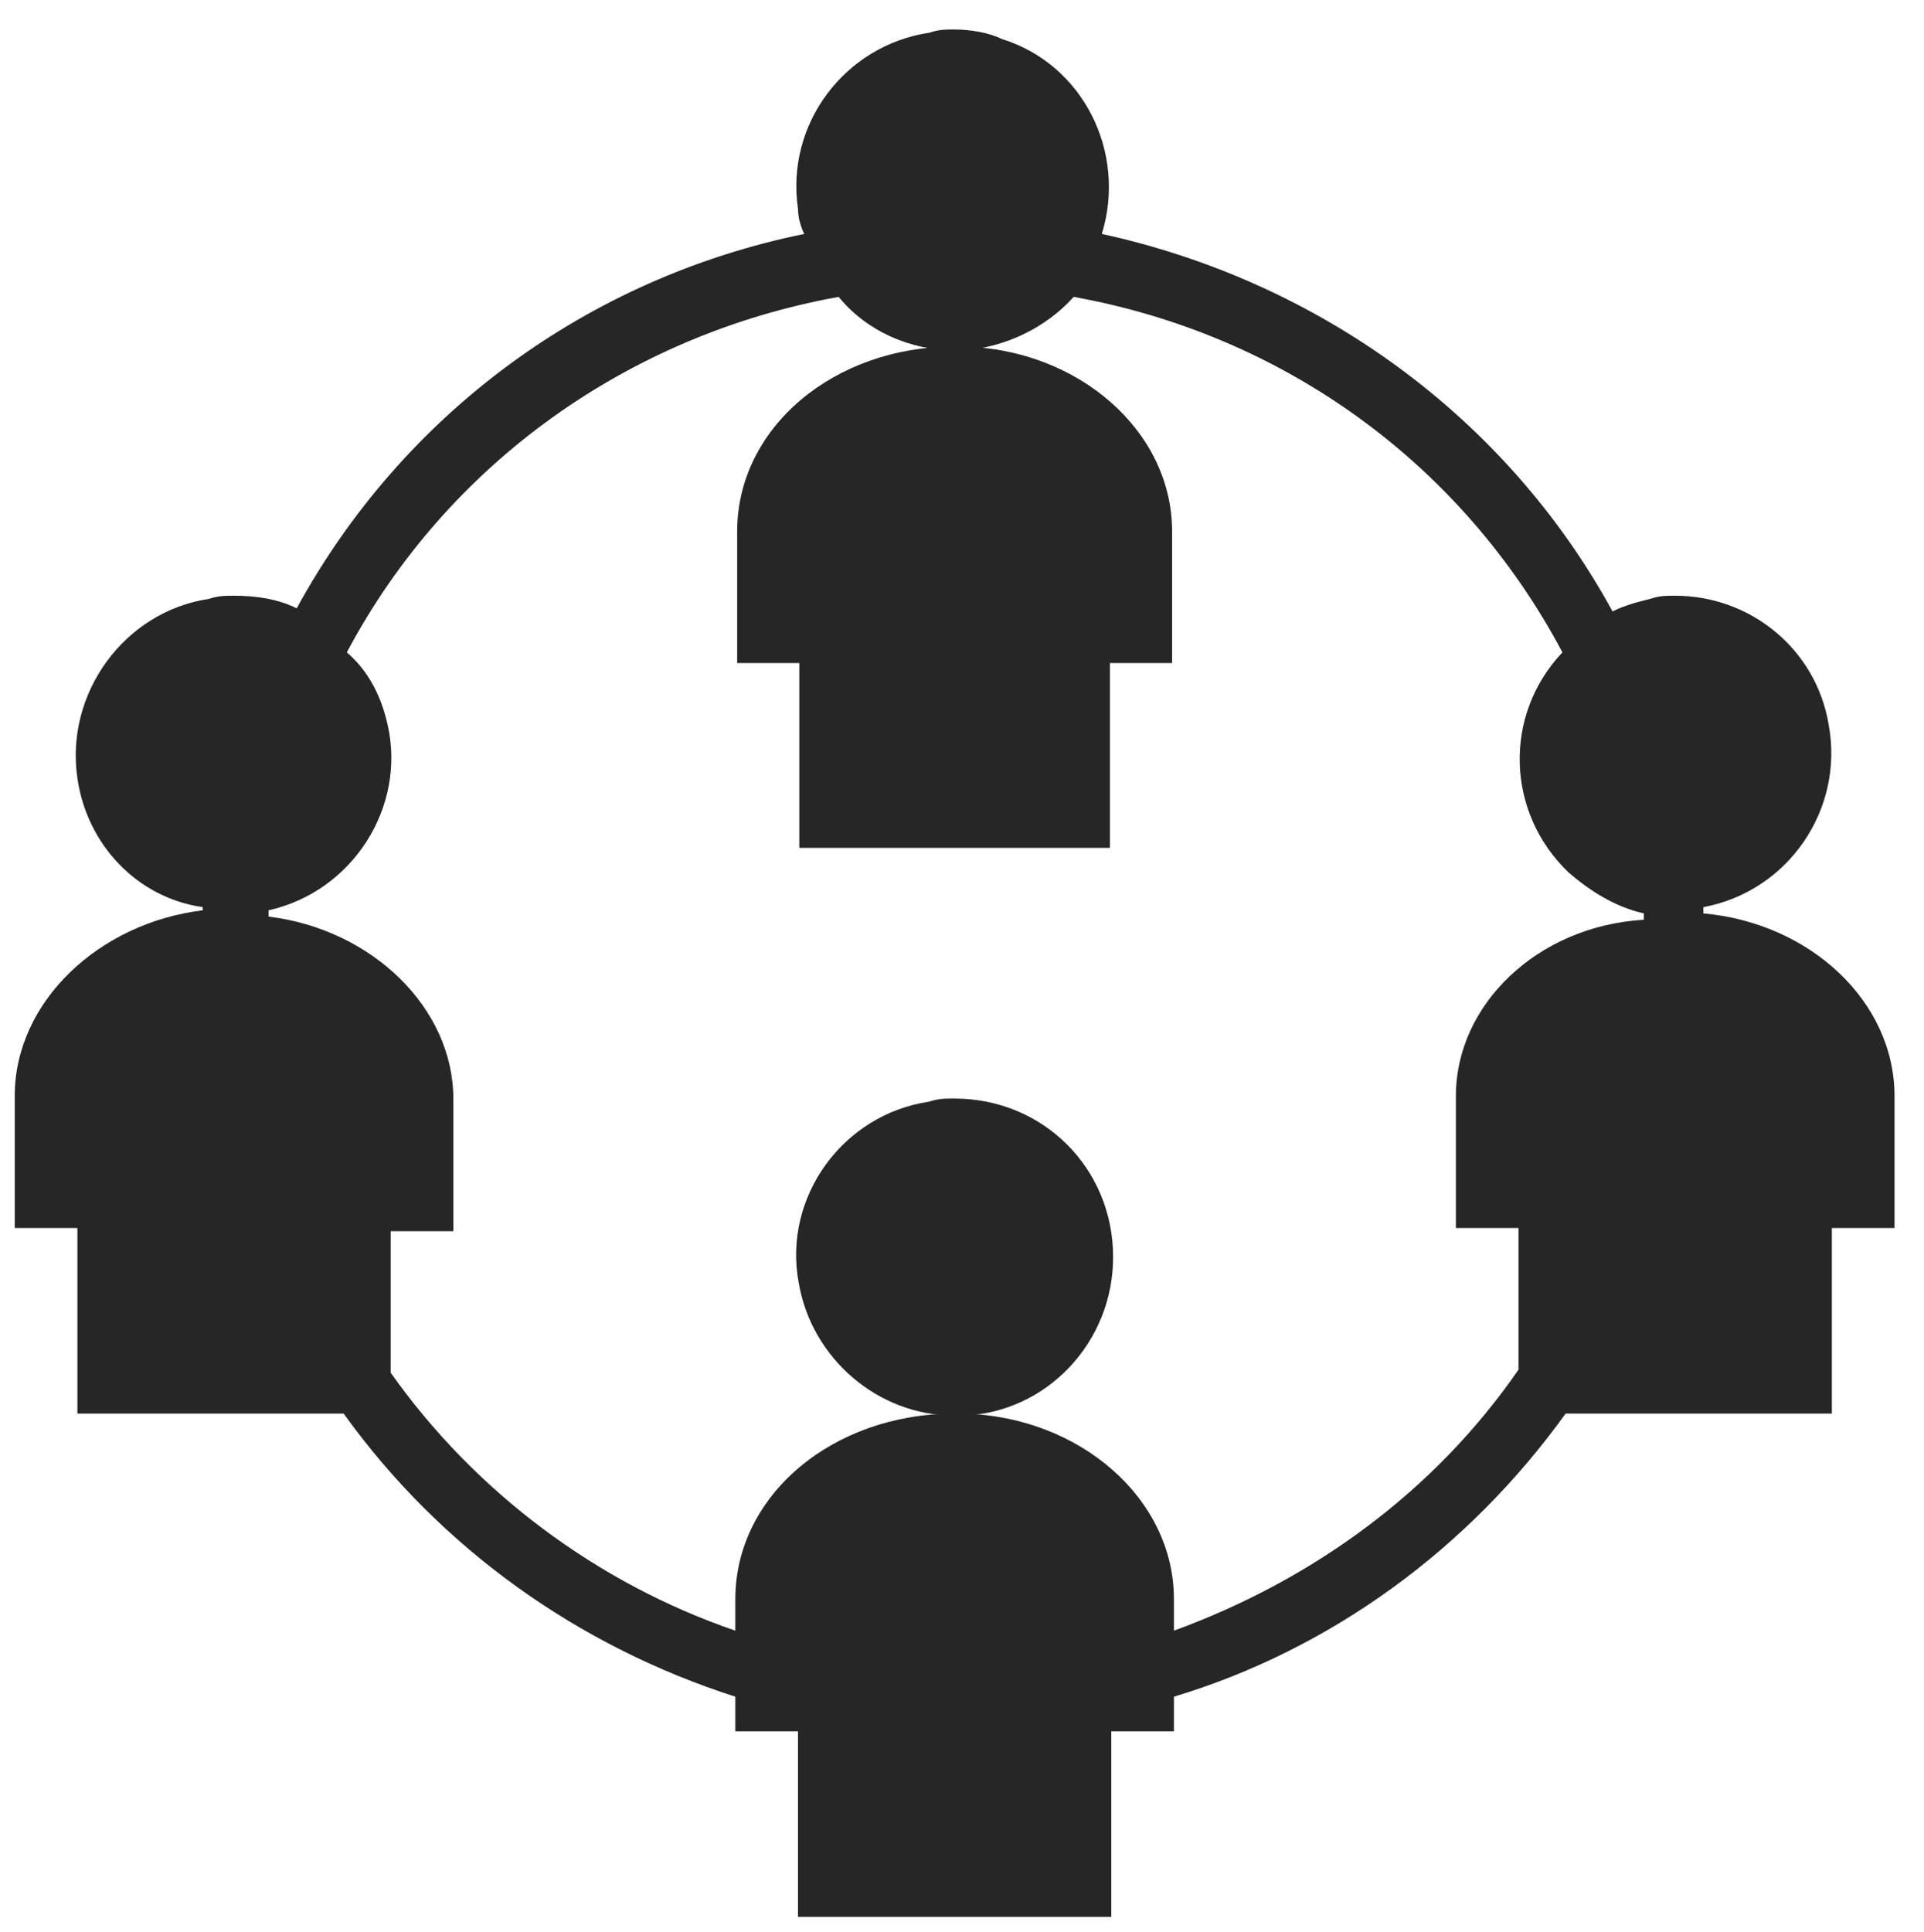
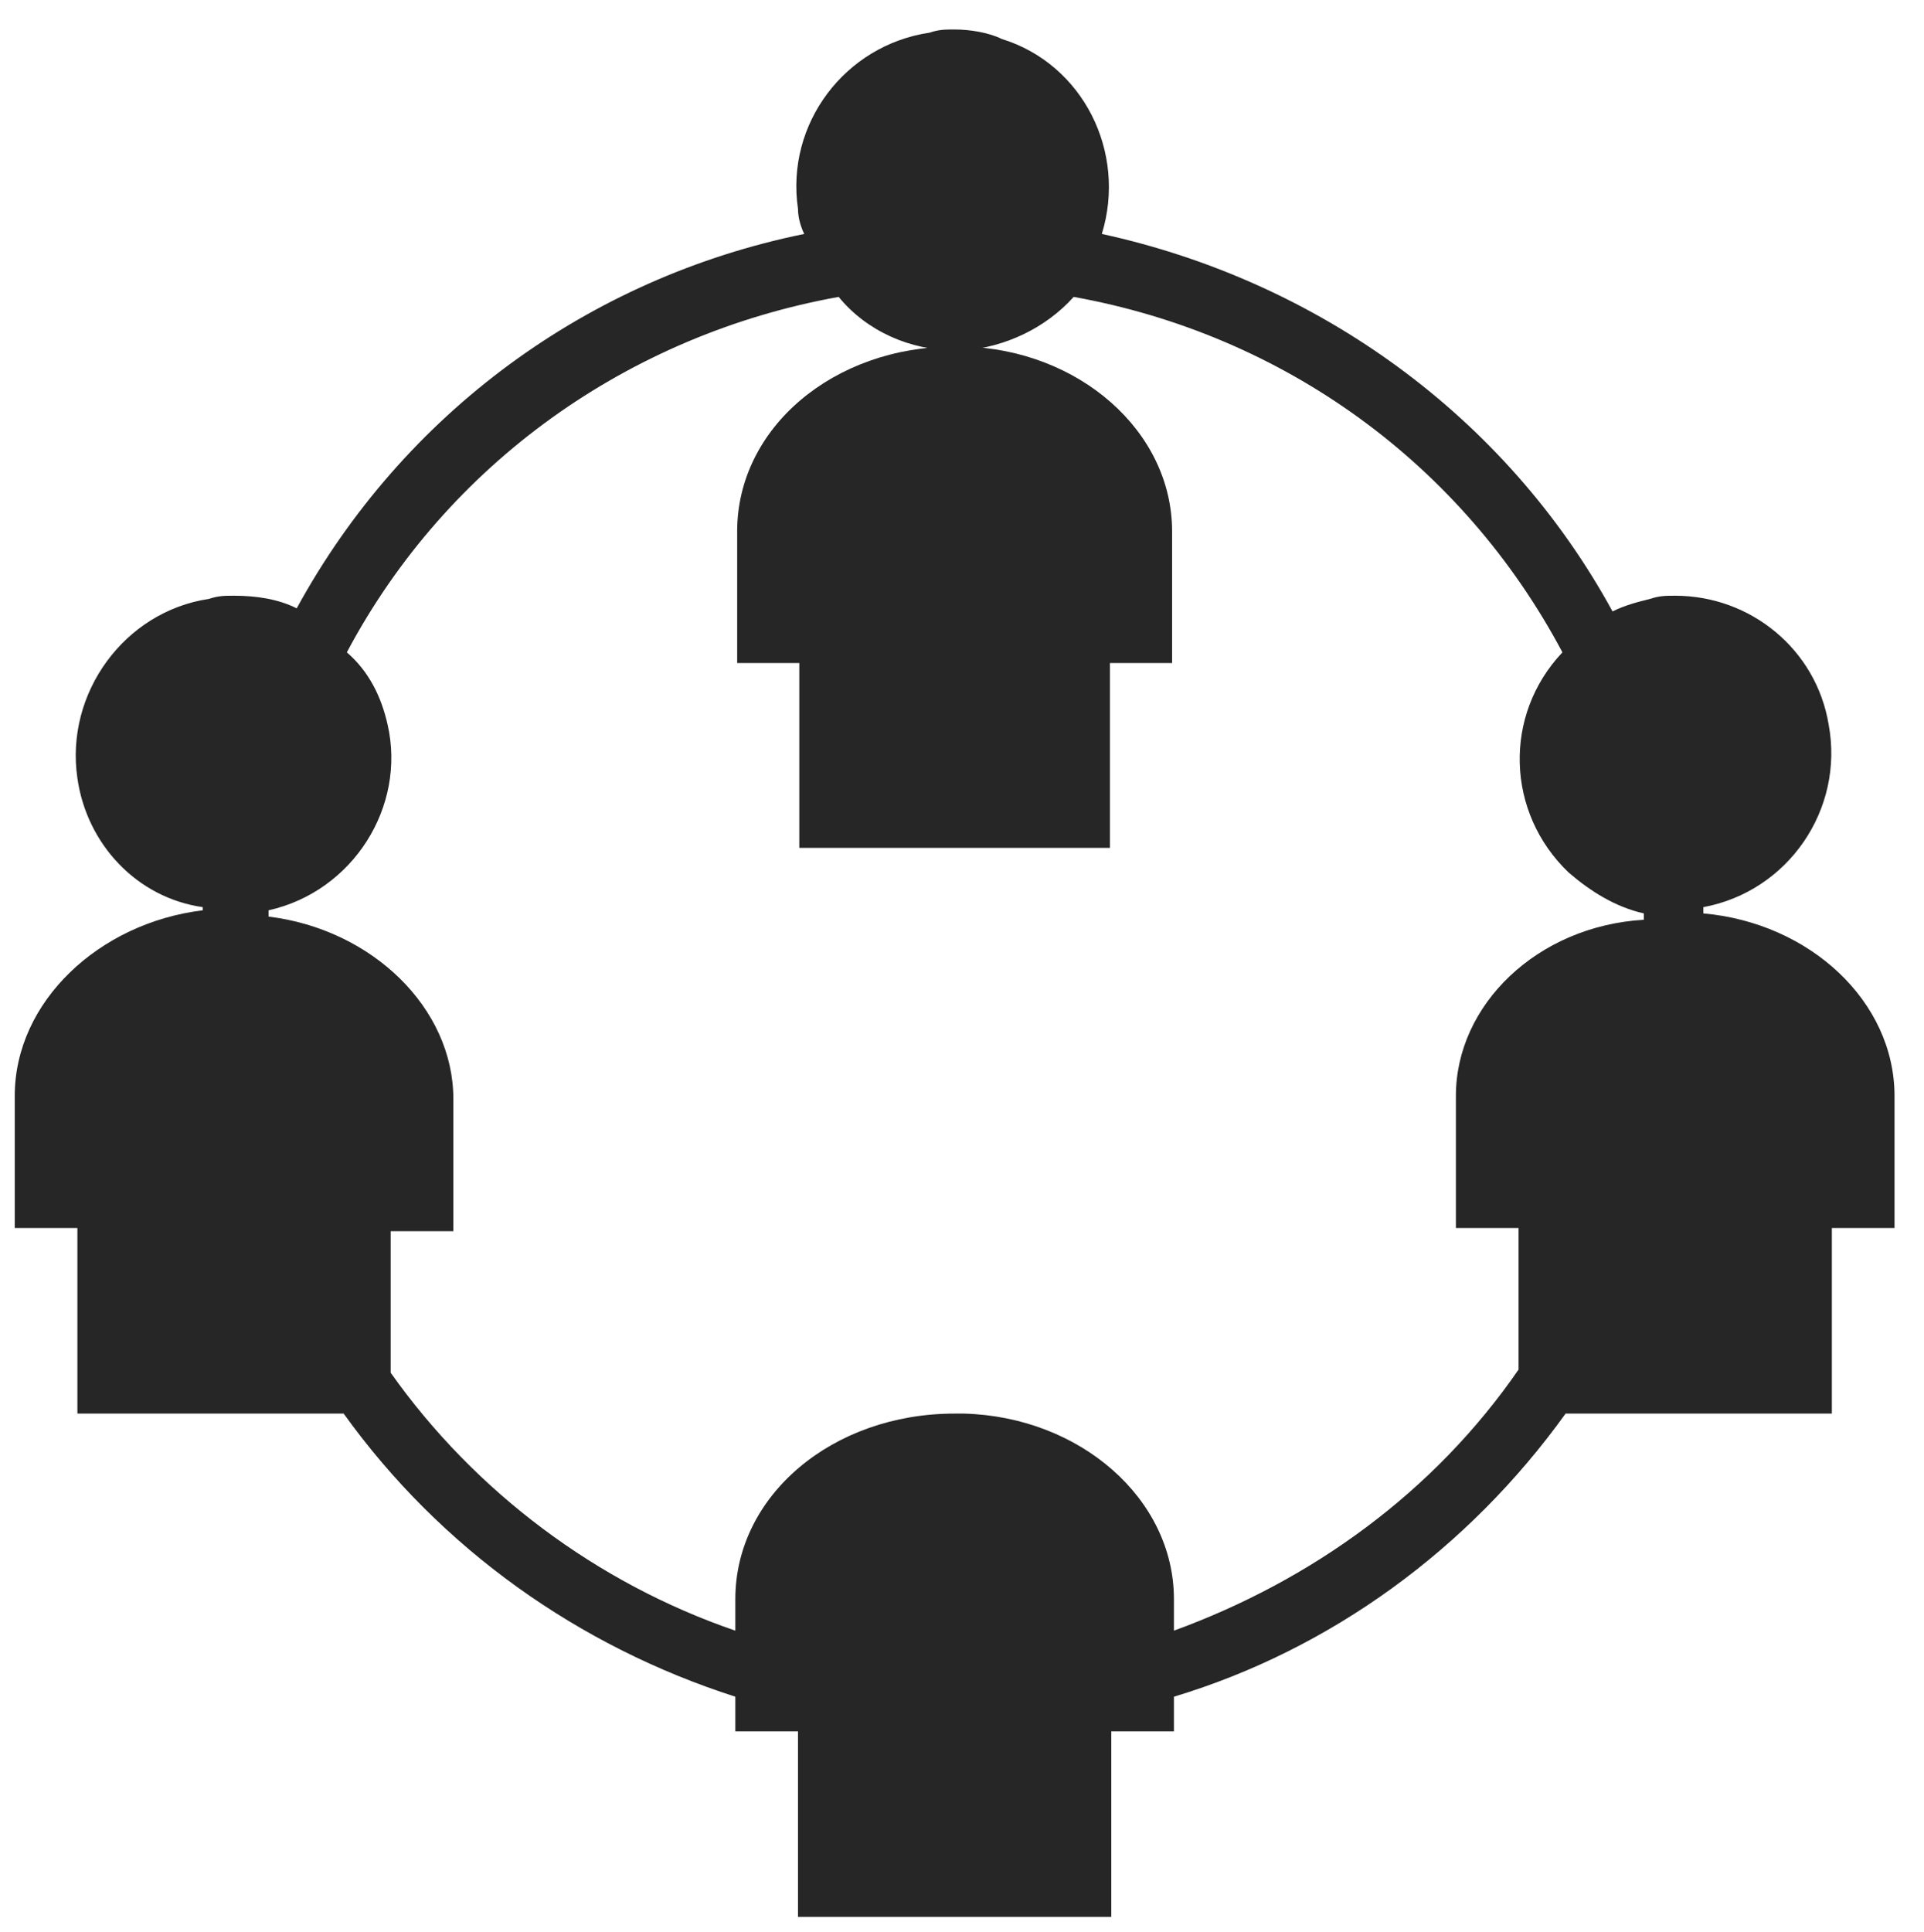
<svg xmlns="http://www.w3.org/2000/svg" width="261" height="262" xml:space="preserve">
  <g transform="translate(-2649 -1507)">
    <g>
-       <path d="M2800 1677.5C2800 1665.46 2790.52 1656 2778.46 1656 2777.16 1656 2776.3 1656 2775.01 1656.43 2763.38 1658.15 2755.19 1669.33 2757.34 1680.94 2759.07 1691.26 2768.12 1699 2778.46 1699 2778.89 1699 2779.32 1699 2779.75 1699 2790.95 1698.57 2800 1689.11 2800 1677.5Z" fill="#262626" fill-rule="evenodd" fill-opacity="1" />
      <path d="M2749 1579.08 2749 1596.93 2757.43 1596.93 2757.43 1622 2799.57 1622 2799.57 1596.93 2808 1596.93 2808 1579.08C2808 1565.47 2795.36 1554.43 2779.76 1554 2779.34 1554 2778.92 1554 2778.5 1554 2762.06 1554 2749 1565.05 2749 1579.08Z" fill="#262626" fill-rule="evenodd" fill-opacity="1" />
      <path d="M2880.07 1630.89C2880.07 1630.47 2880.07 1630.47 2880.07 1630.04 2891.55 1627.91 2899.2 1616.81 2897.07 1605.29 2895.38 1595.05 2886.45 1587.8 2876.25 1587.8 2874.98 1587.8 2874.12 1587.8 2872.85 1588.23 2871.15 1588.65 2869.45 1589.08 2867.75 1589.93 2853.3 1563.48 2827.8 1545.13 2798.47 1538.73 2801.88 1527.64 2795.93 1515.69 2784.88 1512.28 2783.18 1511.43 2780.62 1511 2778.5 1511 2777.23 1511 2776.38 1511 2775.1 1511.43 2763.62 1513.13 2755.55 1523.8 2757.25 1535.32 2757.25 1536.6 2757.68 1537.88 2758.1 1538.73 2728.77 1544.71 2703.7 1563.05 2689.25 1589.51 2686.7 1588.23 2683.72 1587.8 2680.75 1587.8 2679.47 1587.8 2678.62 1587.8 2677.35 1588.23 2665.88 1589.93 2657.8 1601.03 2659.5 1612.55 2660.77 1621.51 2667.57 1628.76 2676.5 1630.04 2676.5 1630.04 2676.5 1630.47 2676.5 1630.47 2662.47 1632.17 2651 1642.84 2651 1655.64L2651 1673.56 2659.5 1673.56 2659.5 1698.73 2695.62 1698.73C2708.8 1717.08 2727.5 1730.31 2748.75 1737.13L2748.75 1741.83 2757.25 1741.83 2757.25 1767 2799.75 1767 2799.75 1741.83 2808.25 1741.83 2808.25 1737.13C2829.5 1730.73 2848.2 1717.08 2861.38 1698.73L2897.5 1698.73 2897.5 1673.56 2906 1673.56 2906 1655.64C2906 1642.84 2894.53 1632.17 2880.07 1630.89ZM2808.25 1728.17 2808.25 1723.91C2808.25 1710.25 2795.5 1699.16 2779.77 1698.73 2779.35 1698.73 2778.93 1698.73 2778.5 1698.73 2761.93 1698.73 2748.75 1709.83 2748.75 1723.91L2748.75 1728.17C2730.05 1721.77 2713.47 1709.4 2702 1693.19L2702 1673.99 2710.5 1673.99 2710.5 1656.07C2710.5 1643.69 2699.45 1633.03 2685.43 1631.32 2685.43 1630.89 2685.43 1630.89 2685.43 1630.47 2696.9 1627.91 2704.12 1616.39 2701.58 1605.29 2700.72 1601.45 2699.02 1598.04 2696.05 1595.48 2709.65 1569.88 2734.3 1552.39 2762.77 1547.27 2766.6 1551.96 2772.55 1554.52 2778.5 1554.52 2778.93 1554.52 2779.35 1554.52 2779.77 1554.52 2785.3 1554.09 2790.83 1551.53 2794.65 1547.27 2823.12 1552.39 2847.35 1569.88 2860.95 1595.48 2852.88 1604.01 2853.3 1617.24 2861.8 1625.35 2864.77 1627.91 2868.18 1630.04 2872 1630.89 2872 1631.32 2872 1631.32 2872 1631.75 2857.55 1632.6 2846.5 1643.27 2846.5 1655.64L2846.5 1673.56 2855 1673.56 2855 1692.76C2843.53 1709.4 2826.95 1721.35 2808.25 1728.17Z" fill="#262626" fill-rule="evenodd" fill-opacity="1" />
    </g>
  </g>
</svg>